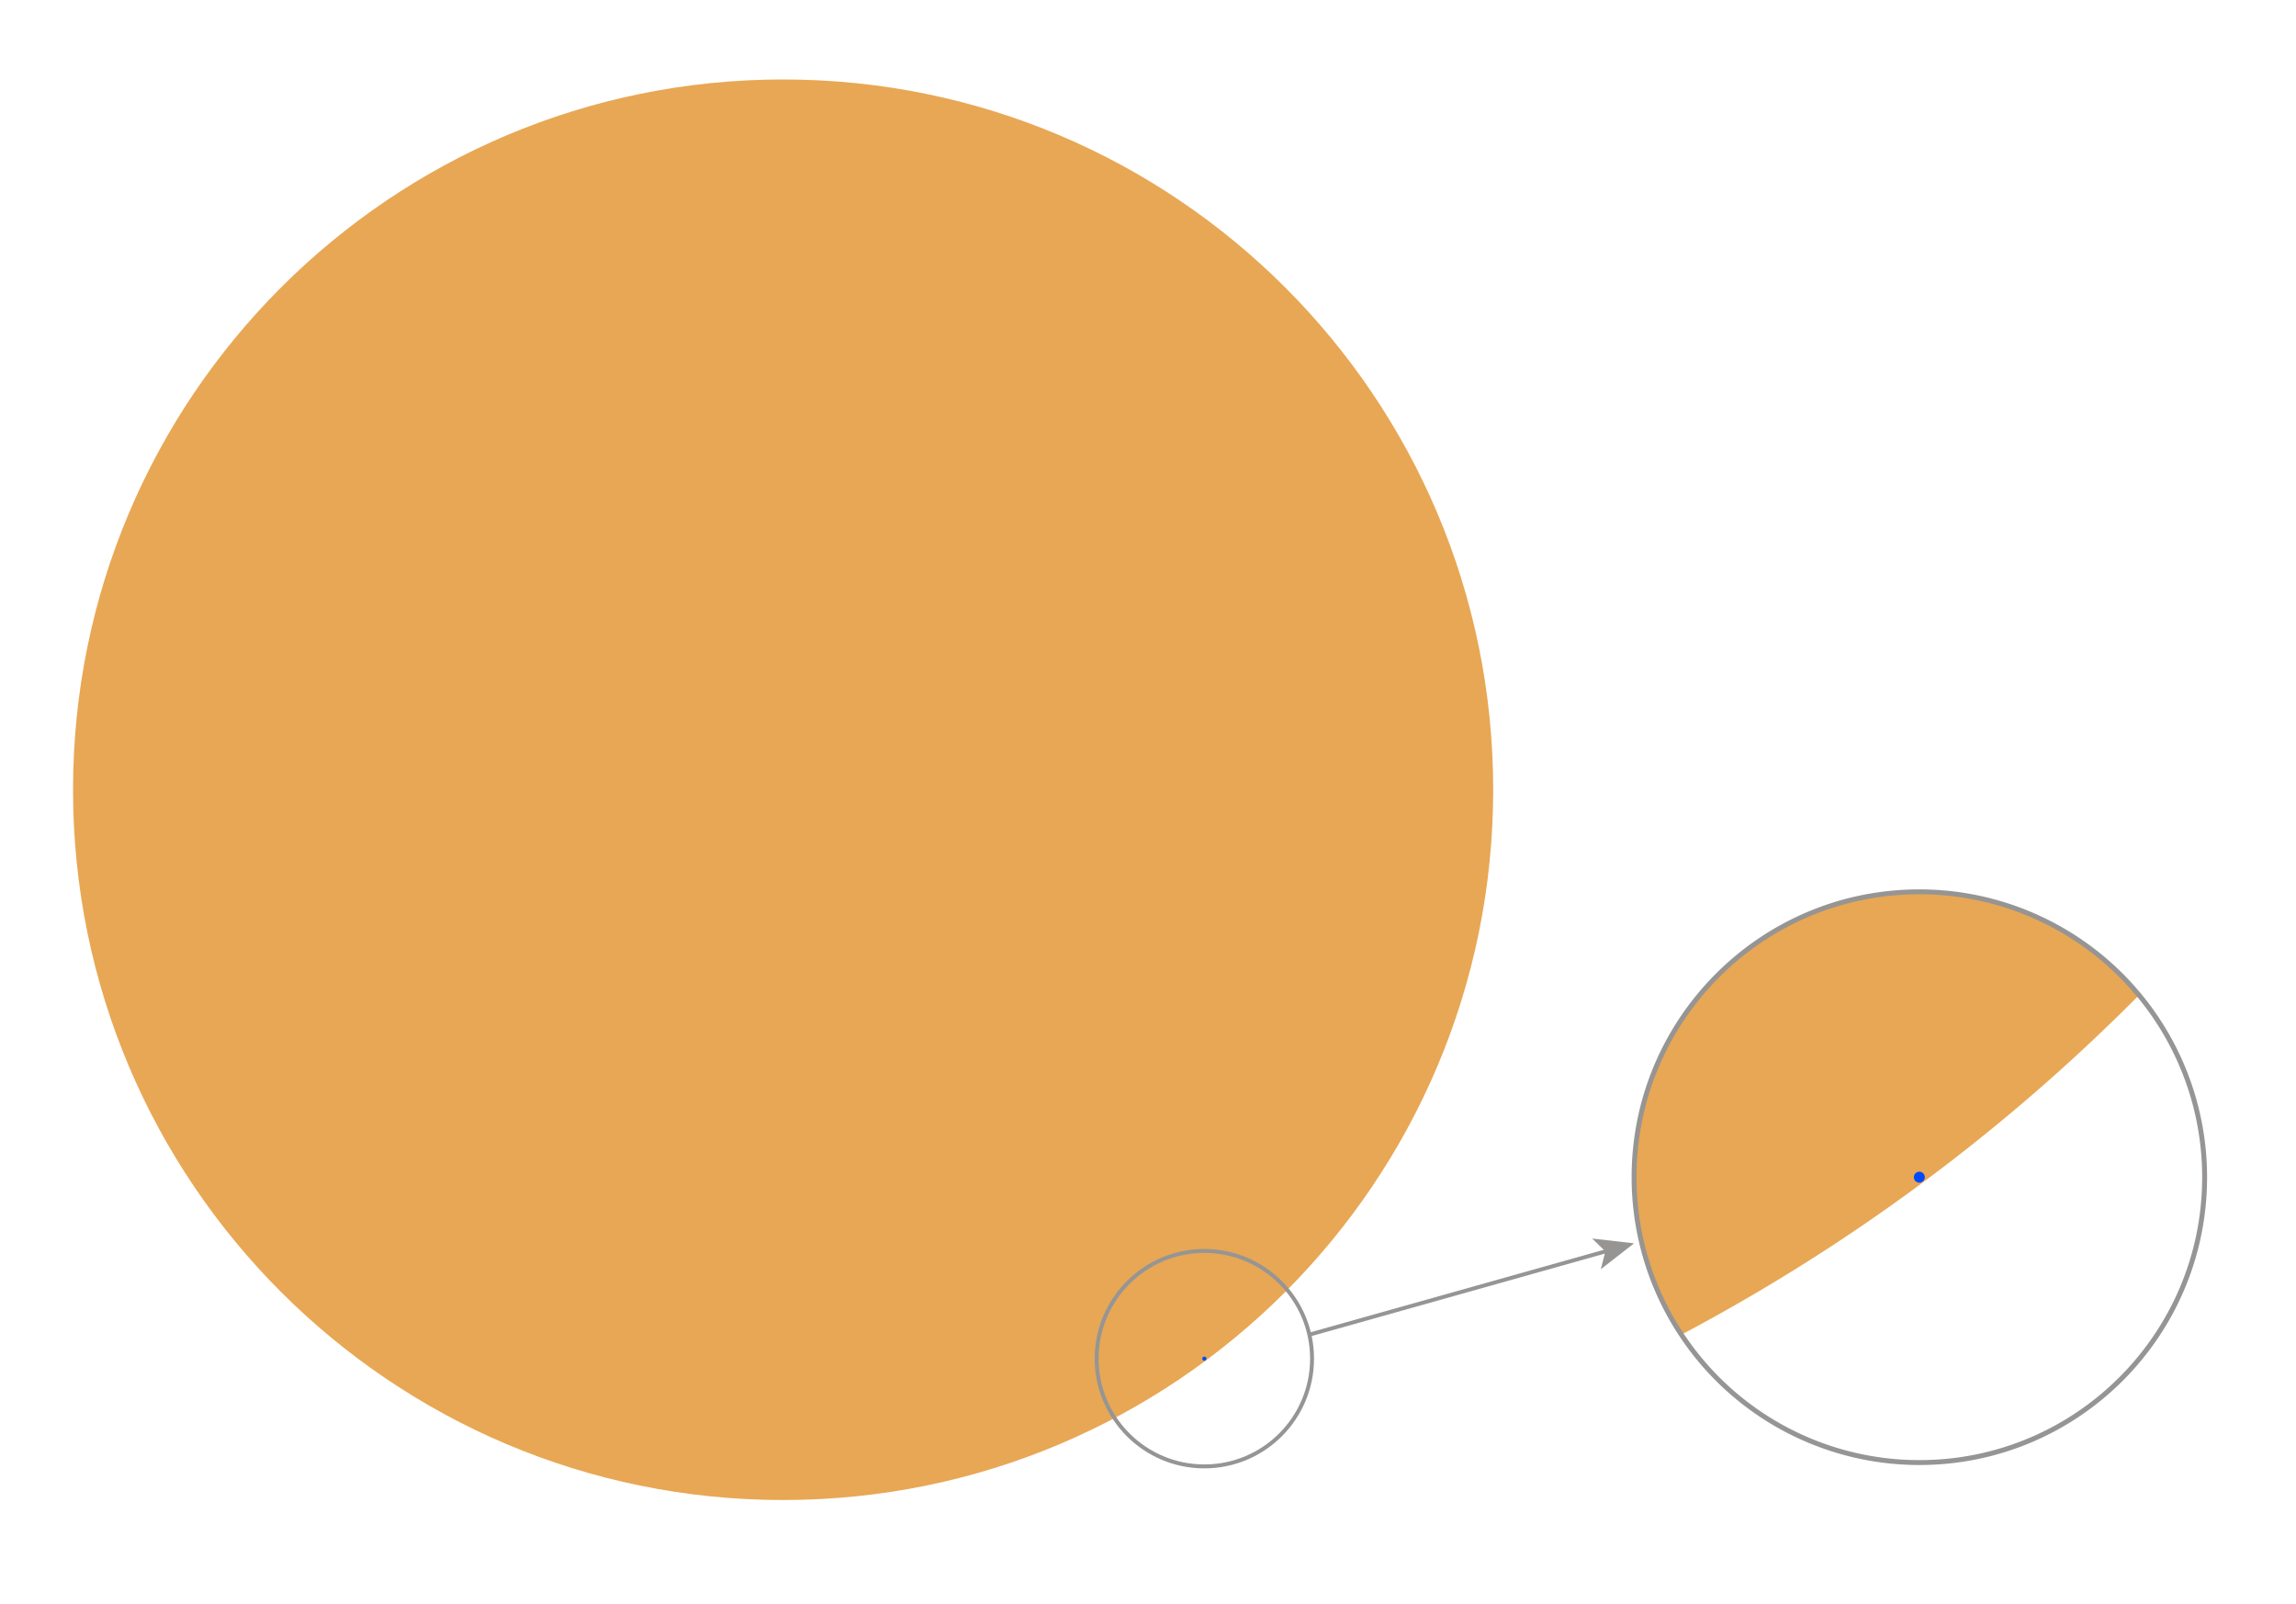
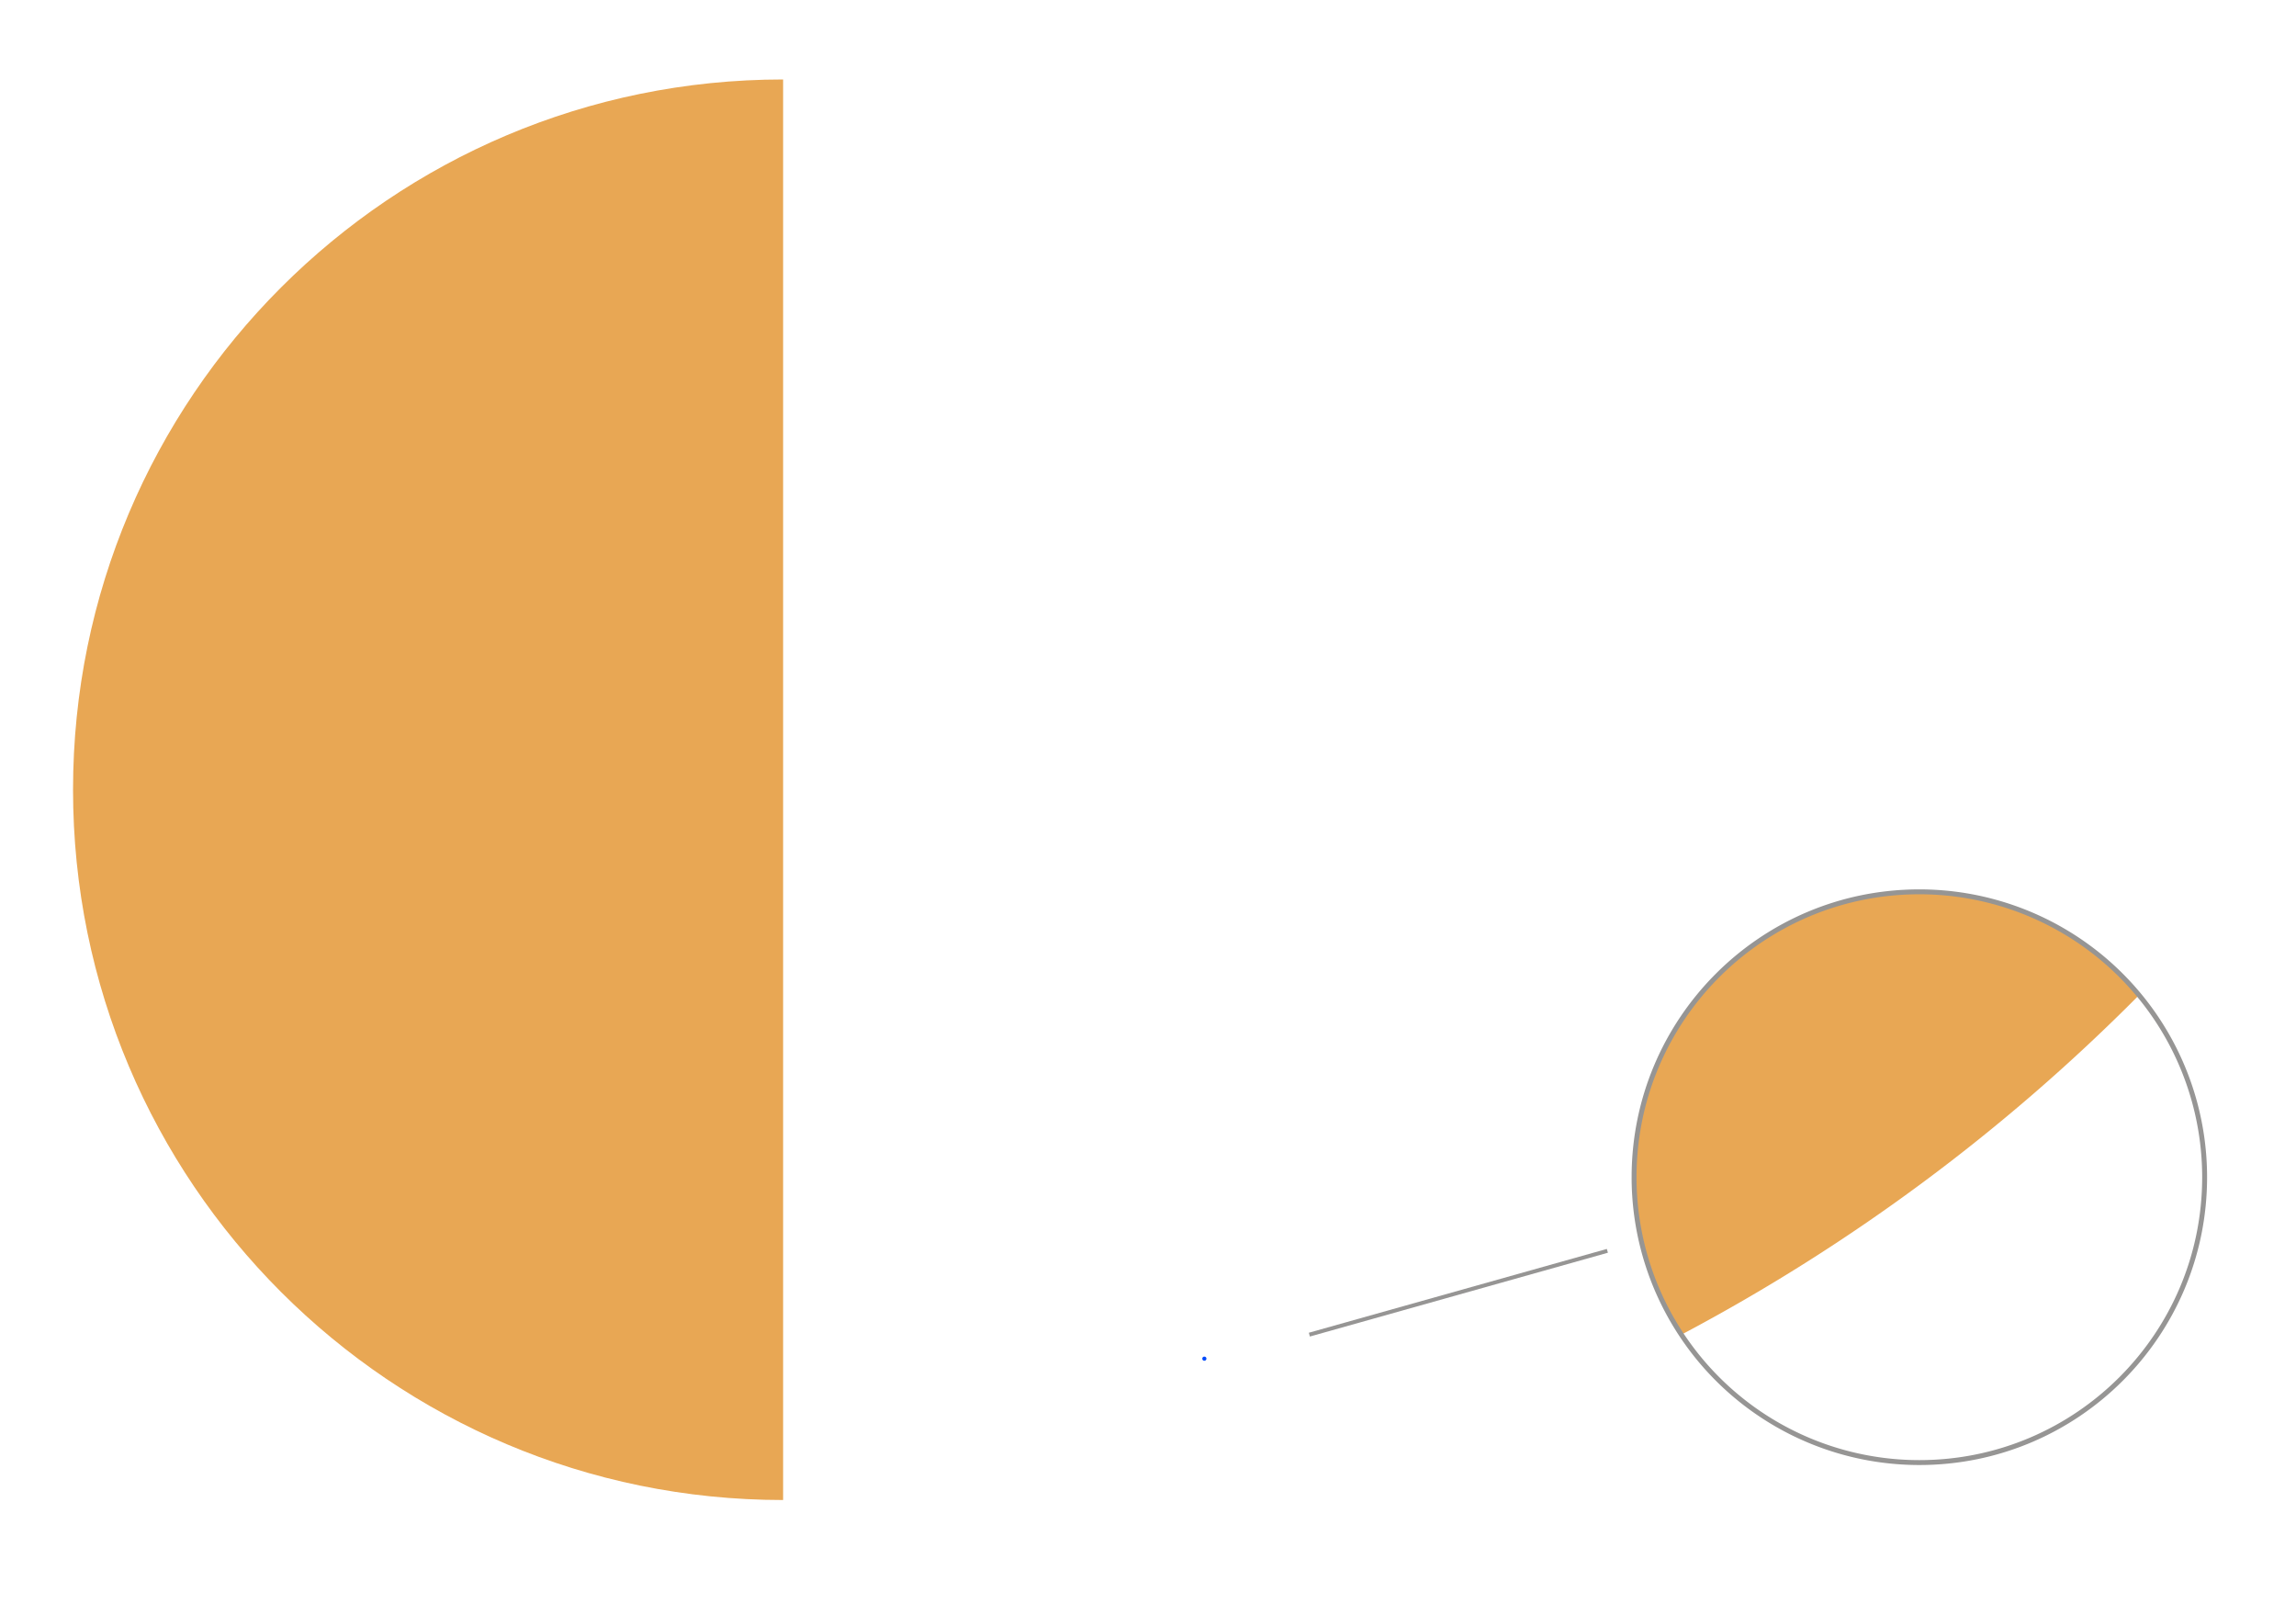
<svg xmlns="http://www.w3.org/2000/svg" id="Слой_3" data-name="Слой 3" viewBox="0 0 2338.16 1633.04">
  <defs>
    <style>.cls-1{fill:#e8a754;}.cls-2{fill:#0049fb;}.cls-3,.cls-5,.cls-6{fill:none;}.cls-3,.cls-6{stroke:#969594;stroke-miterlimit:10;}.cls-3{stroke-width:4px;}.cls-4{fill:#969594;}.cls-6{stroke-width:5px;}</style>
  </defs>
-   <path class="cls-1" d="M797.5,80.9C398.13,80.9,74.38,404.65,74.38,804s323.75,723.12,723.12,723.12S1520.62,1203.39,1520.62,804,1196.87,80.9,797.5,80.9" />
+   <path class="cls-1" d="M797.5,80.9C398.13,80.9,74.38,404.65,74.38,804s323.75,723.12,723.12,723.12" />
  <circle class="cls-2" cx="1226.47" cy="1383.21" r="2.11" />
-   <circle class="cls-3" cx="1226.47" cy="1383.21" r="109.68" />
  <line class="cls-3" x1="1333.4" y1="1358.74" x2="1636.89" y2="1273.42" />
-   <polygon class="cls-4" points="1664.08 1265.78 1630.17 1292.2 1634.86 1273.99 1621.37 1260.9 1664.08 1265.78" />
-   <path class="cls-5" d="M2733.76-335.72c0,526.11-212.09,1002.66-555.46,1348.82a289.92,289.92,0,0,0-223.72-105.16c-160.44,0-290.5,130-290.5,290.52a289,289,0,0,0,48.18,160.28c-266.87,141.08-571.06,221-893.93,221-1057.86,0-1915.42-857.56-1915.42-1915.43S-239.53-2251.15,818.33-2251.15,2733.76-1393.59,2733.76-335.72Z" />
  <path class="cls-1" d="M2178.3,1013.1a1921,1921,0,0,1-466,345.64,289,289,0,0,1-48.18-160.28c0-160.47,130.06-290.52,290.5-290.52A289.92,289.92,0,0,1,2178.3,1013.1Z" />
-   <circle class="cls-2" cx="1954.59" cy="1198.45" r="5.59" />
  <path class="cls-6" d="M2245.11,1198.46c0,160.44-130.06,290.52-290.53,290.52a290.45,290.45,0,0,1-290.5-290.52c0-160.47,130.06-290.52,290.5-290.52a290.51,290.51,0,0,1,290.53,290.52Z" />
</svg>